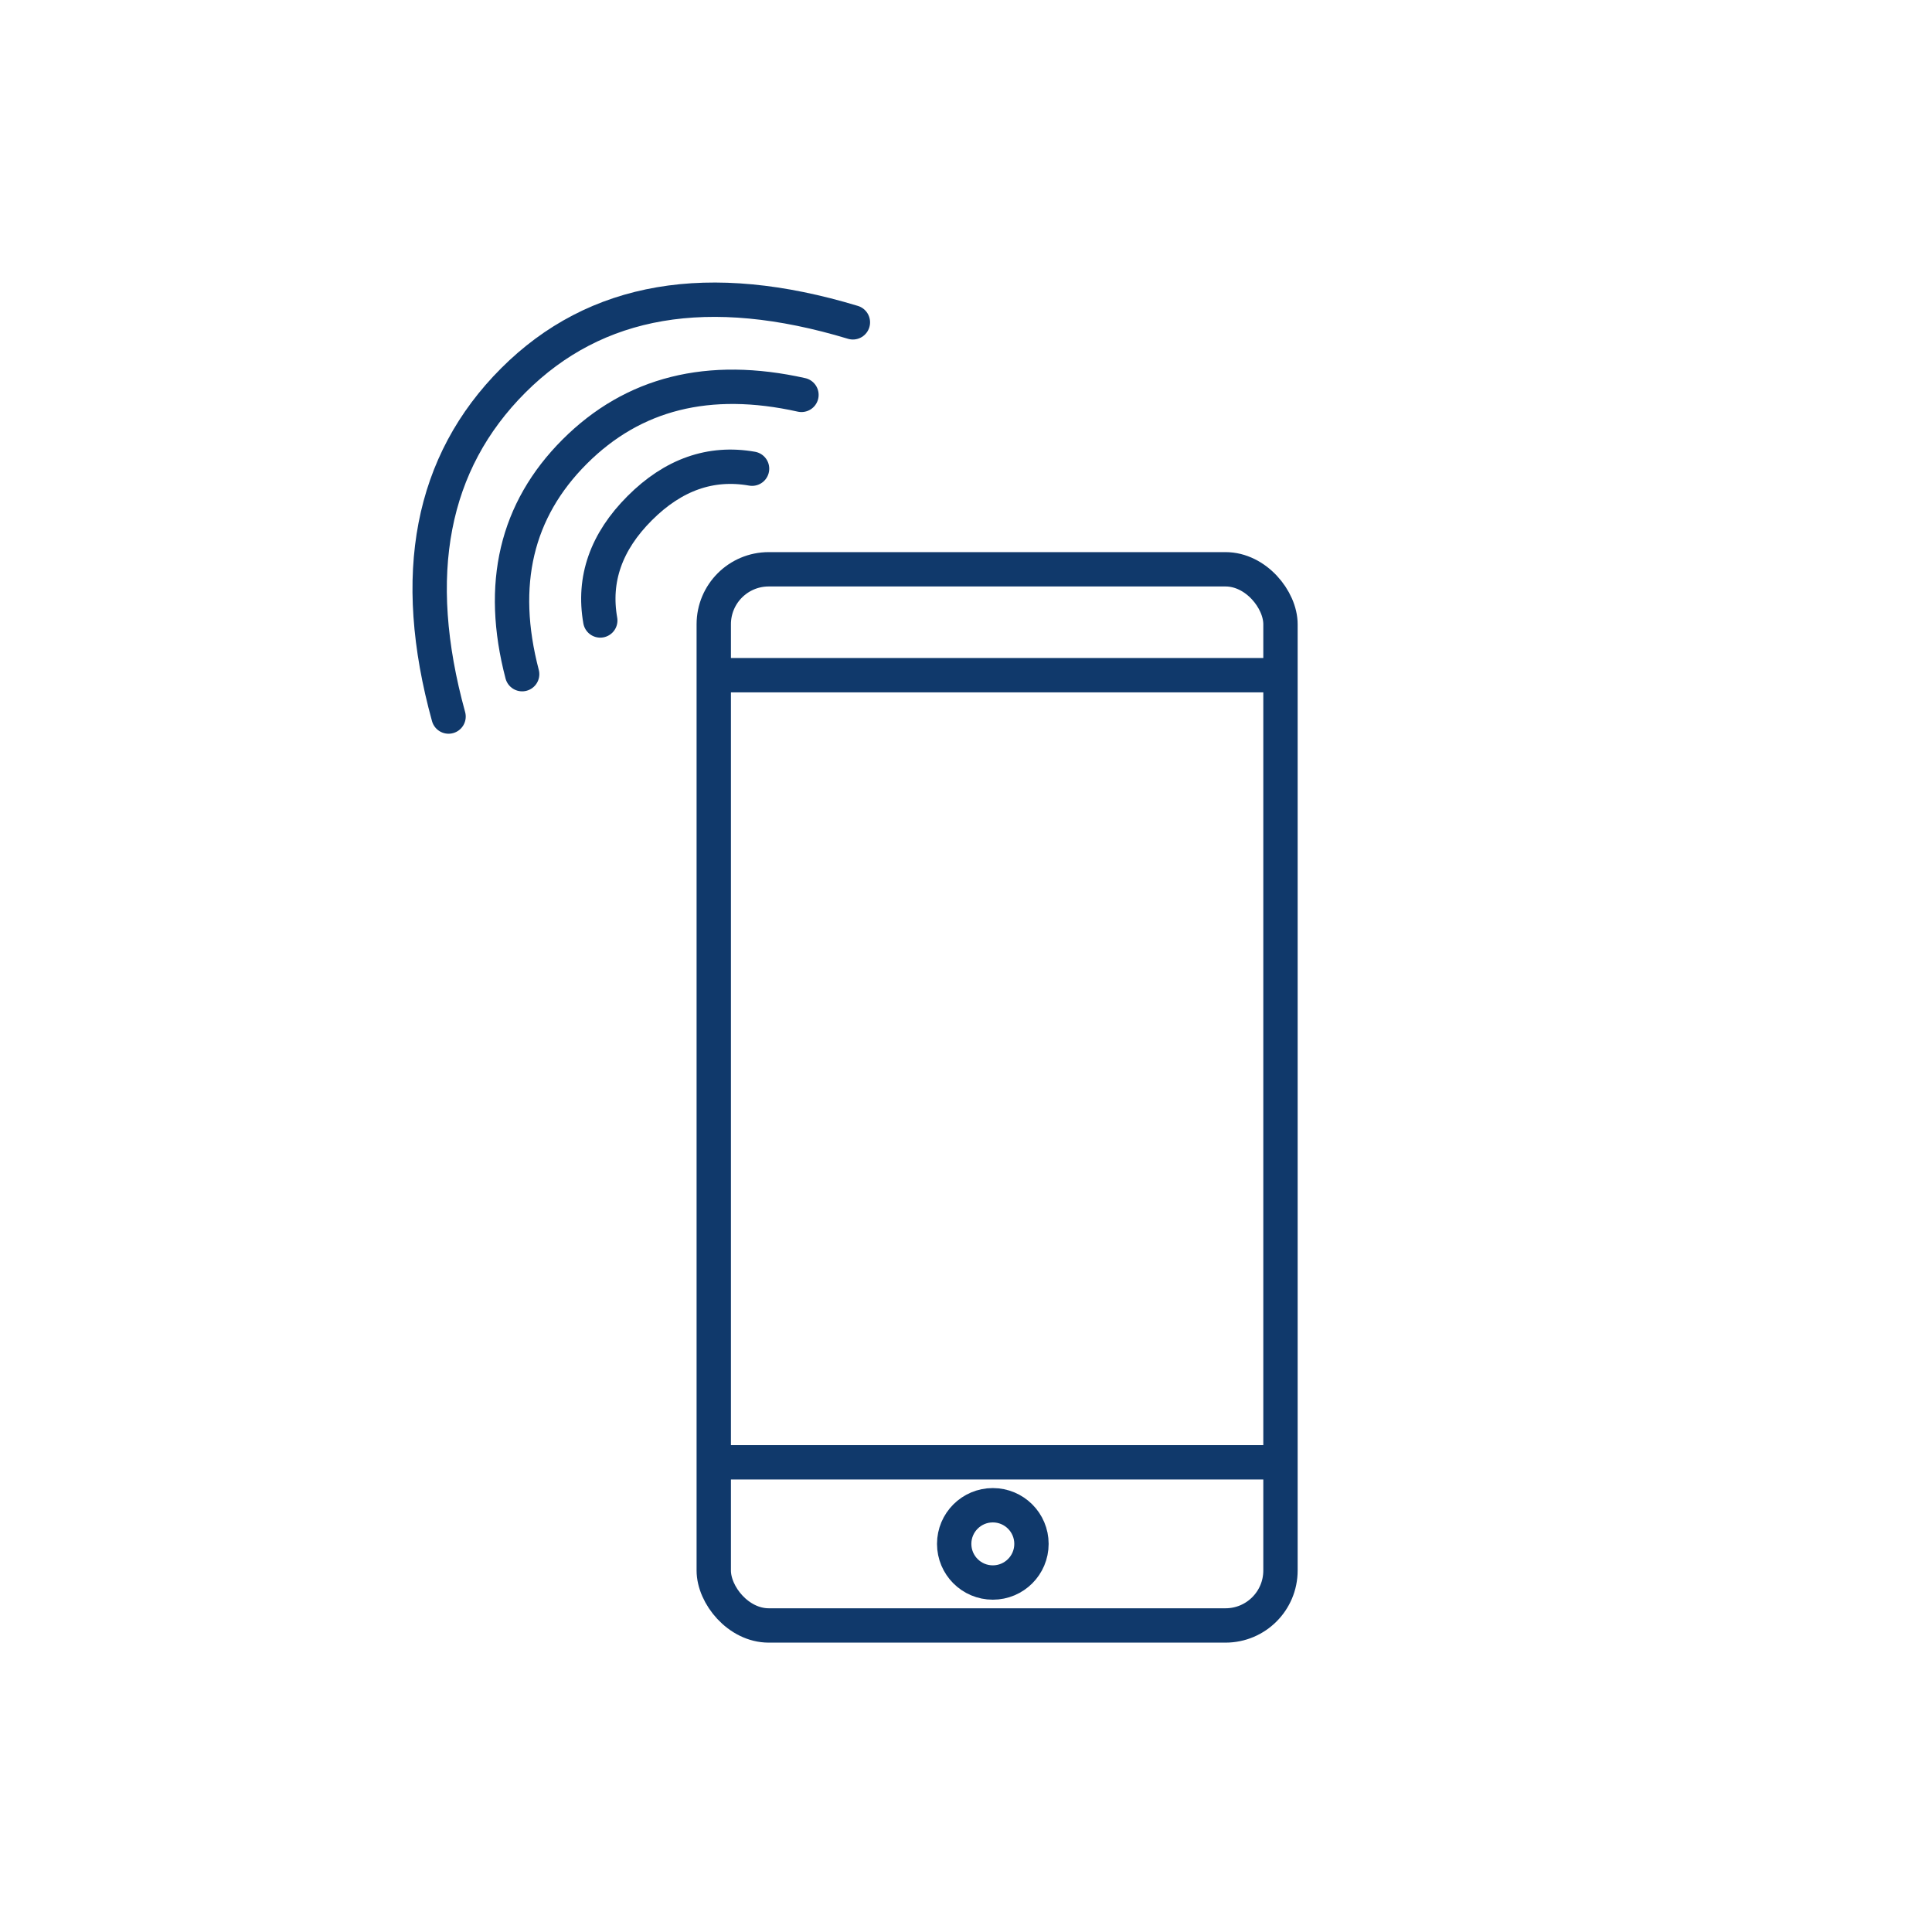
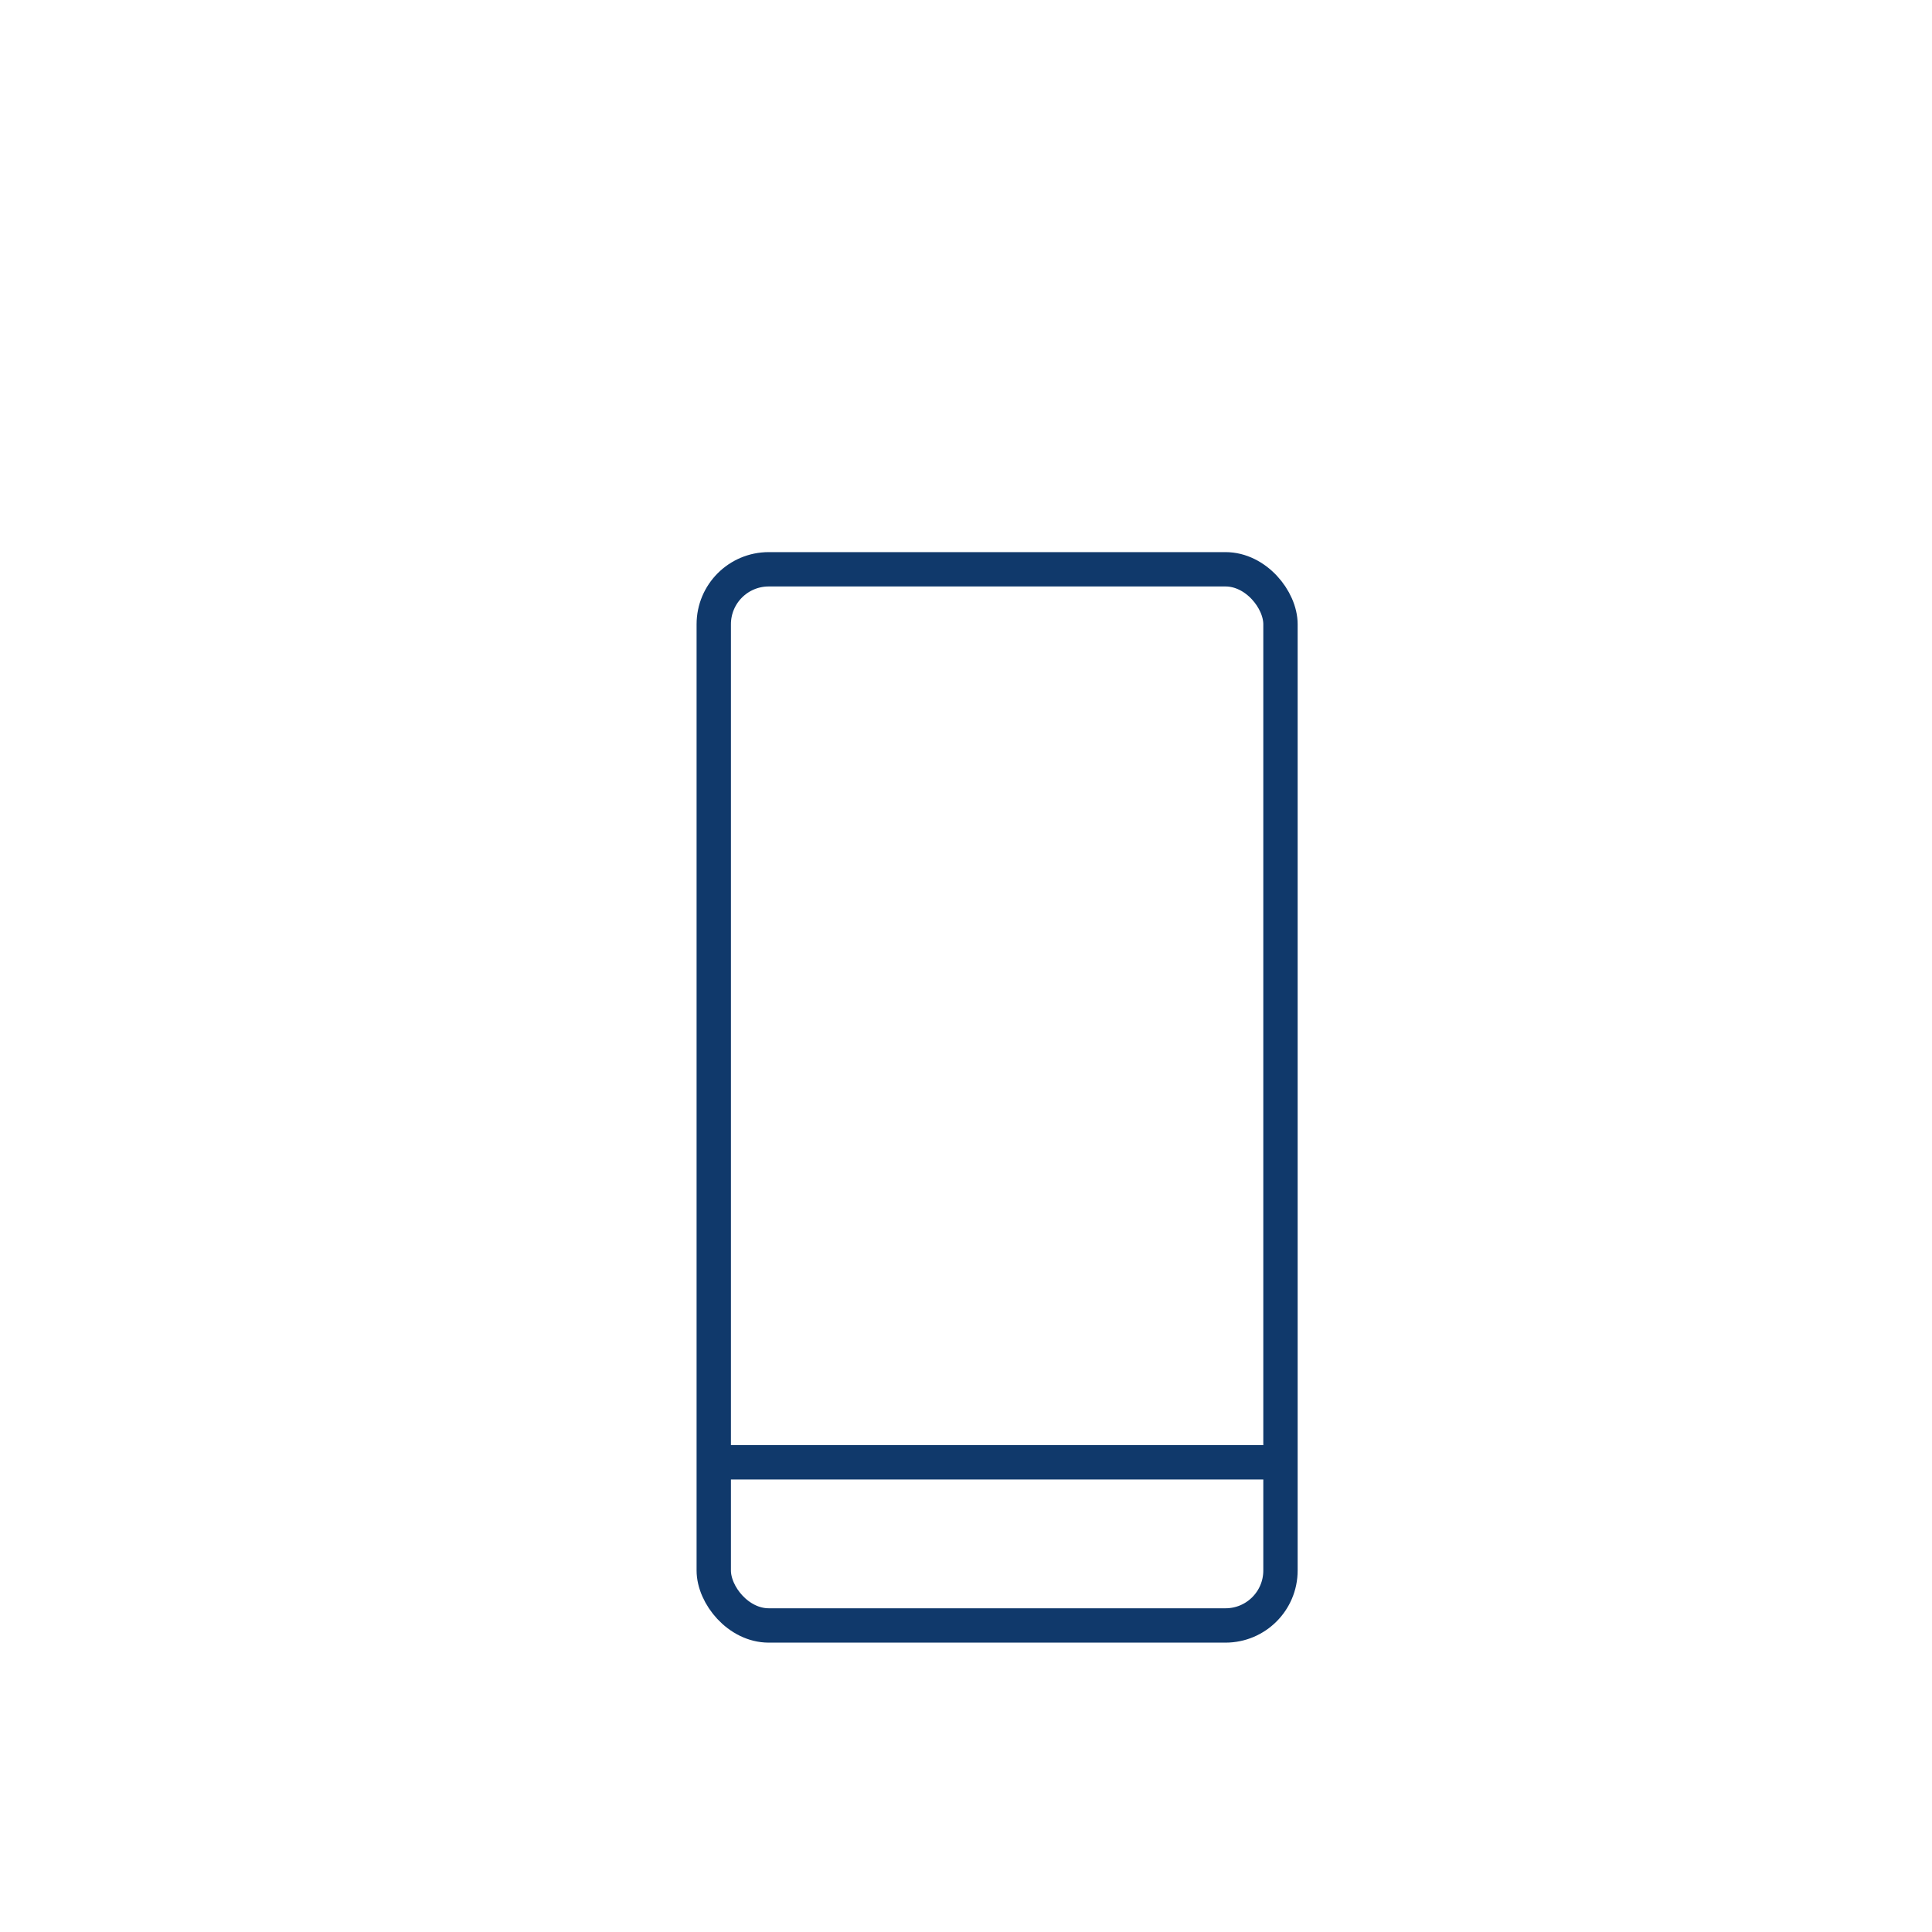
<svg xmlns="http://www.w3.org/2000/svg" width="225" height="225">
  <g transform="translate(36 21)" stroke="#10396B" stroke-width="4" fill="none" fill-rule="evenodd">
    <rect x="47.124" y="45.3" width="66" height="123" rx="6.4" />
-     <path d="M24.81 57.513c-2.739-10.46-.701-19.097 6.114-25.912 6.816-6.816 15.62-9.02 26.414-6.614" stroke-linecap="round" />
-     <path d="M33.907 51.26c-.847-4.81.685-9.17 4.596-13.081 3.911-3.911 8.272-5.443 13.082-4.596" stroke-linecap="round" />
-     <path d="M16.239 62.45c-4.555-16.518-2.042-29.568 7.54-39.15 9.581-9.581 22.764-11.835 39.548-6.761" stroke-linecap="round" />
-     <path d="M47.124 57.632h65M47.124 149.3h65" />
-     <circle cx="79.624" cy="158.8" r="4.5" />
+     <path d="M47.124 57.632M47.124 149.3h65" />
  </g>
</svg>